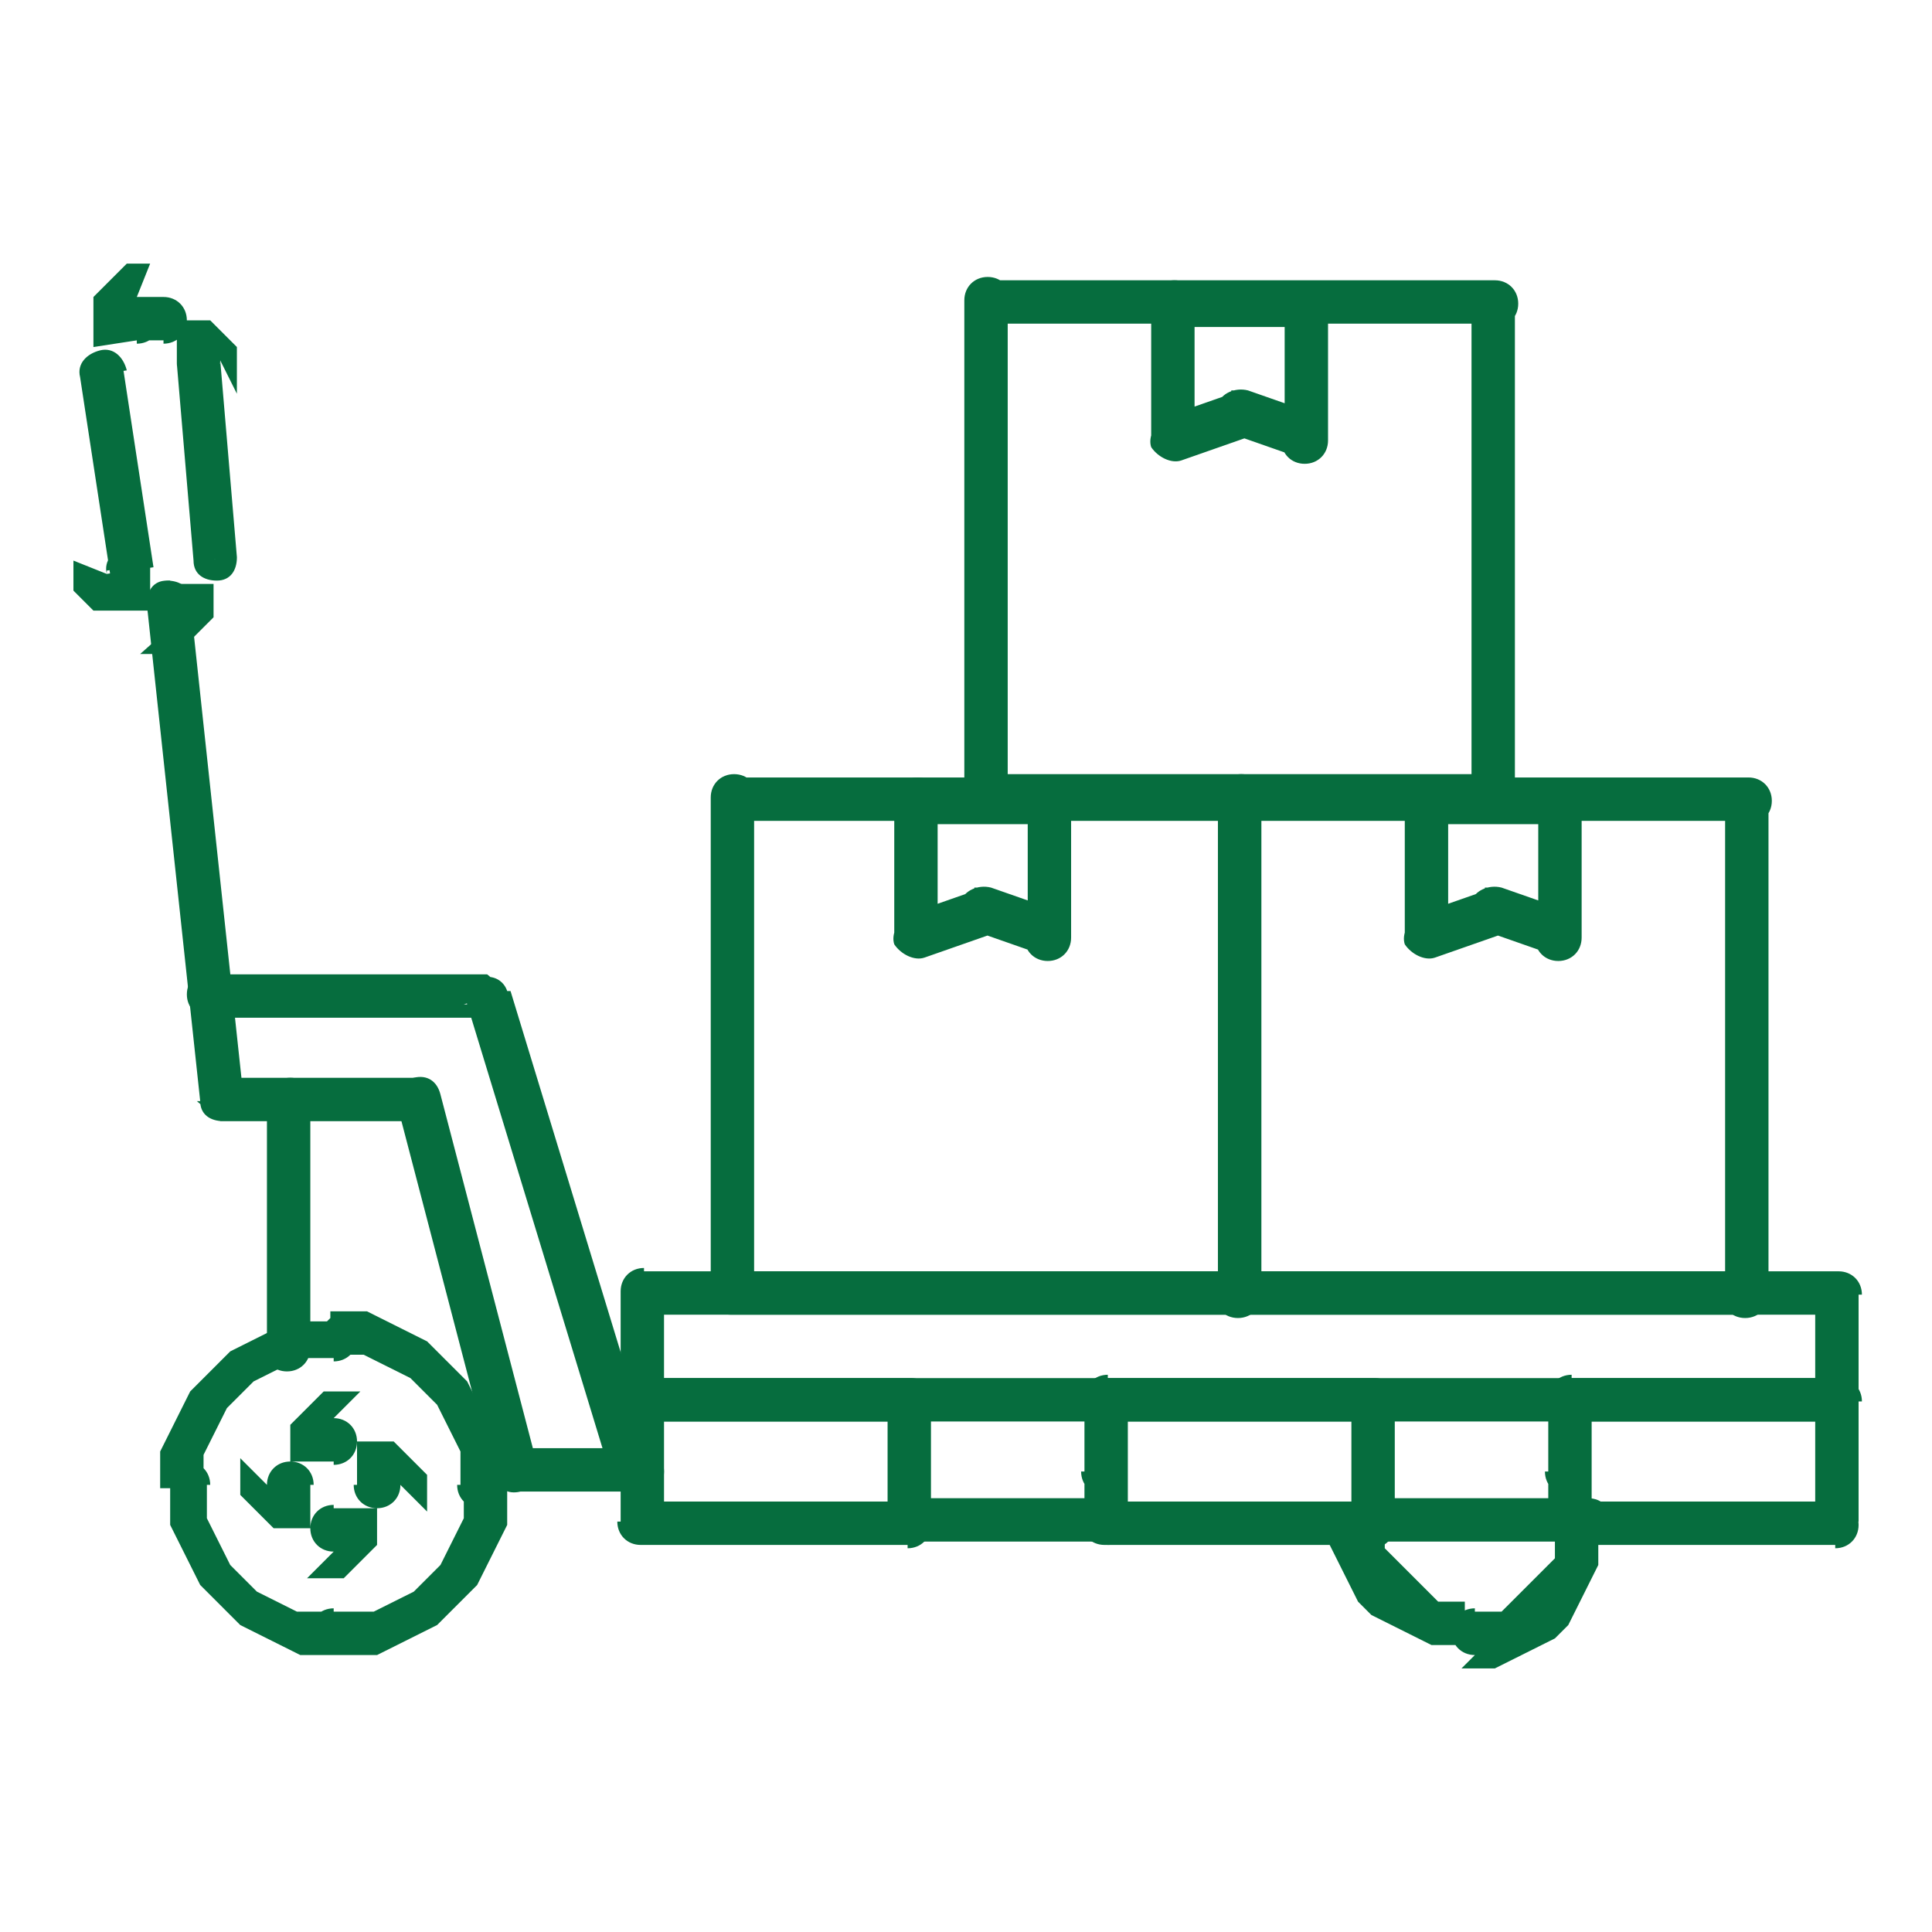
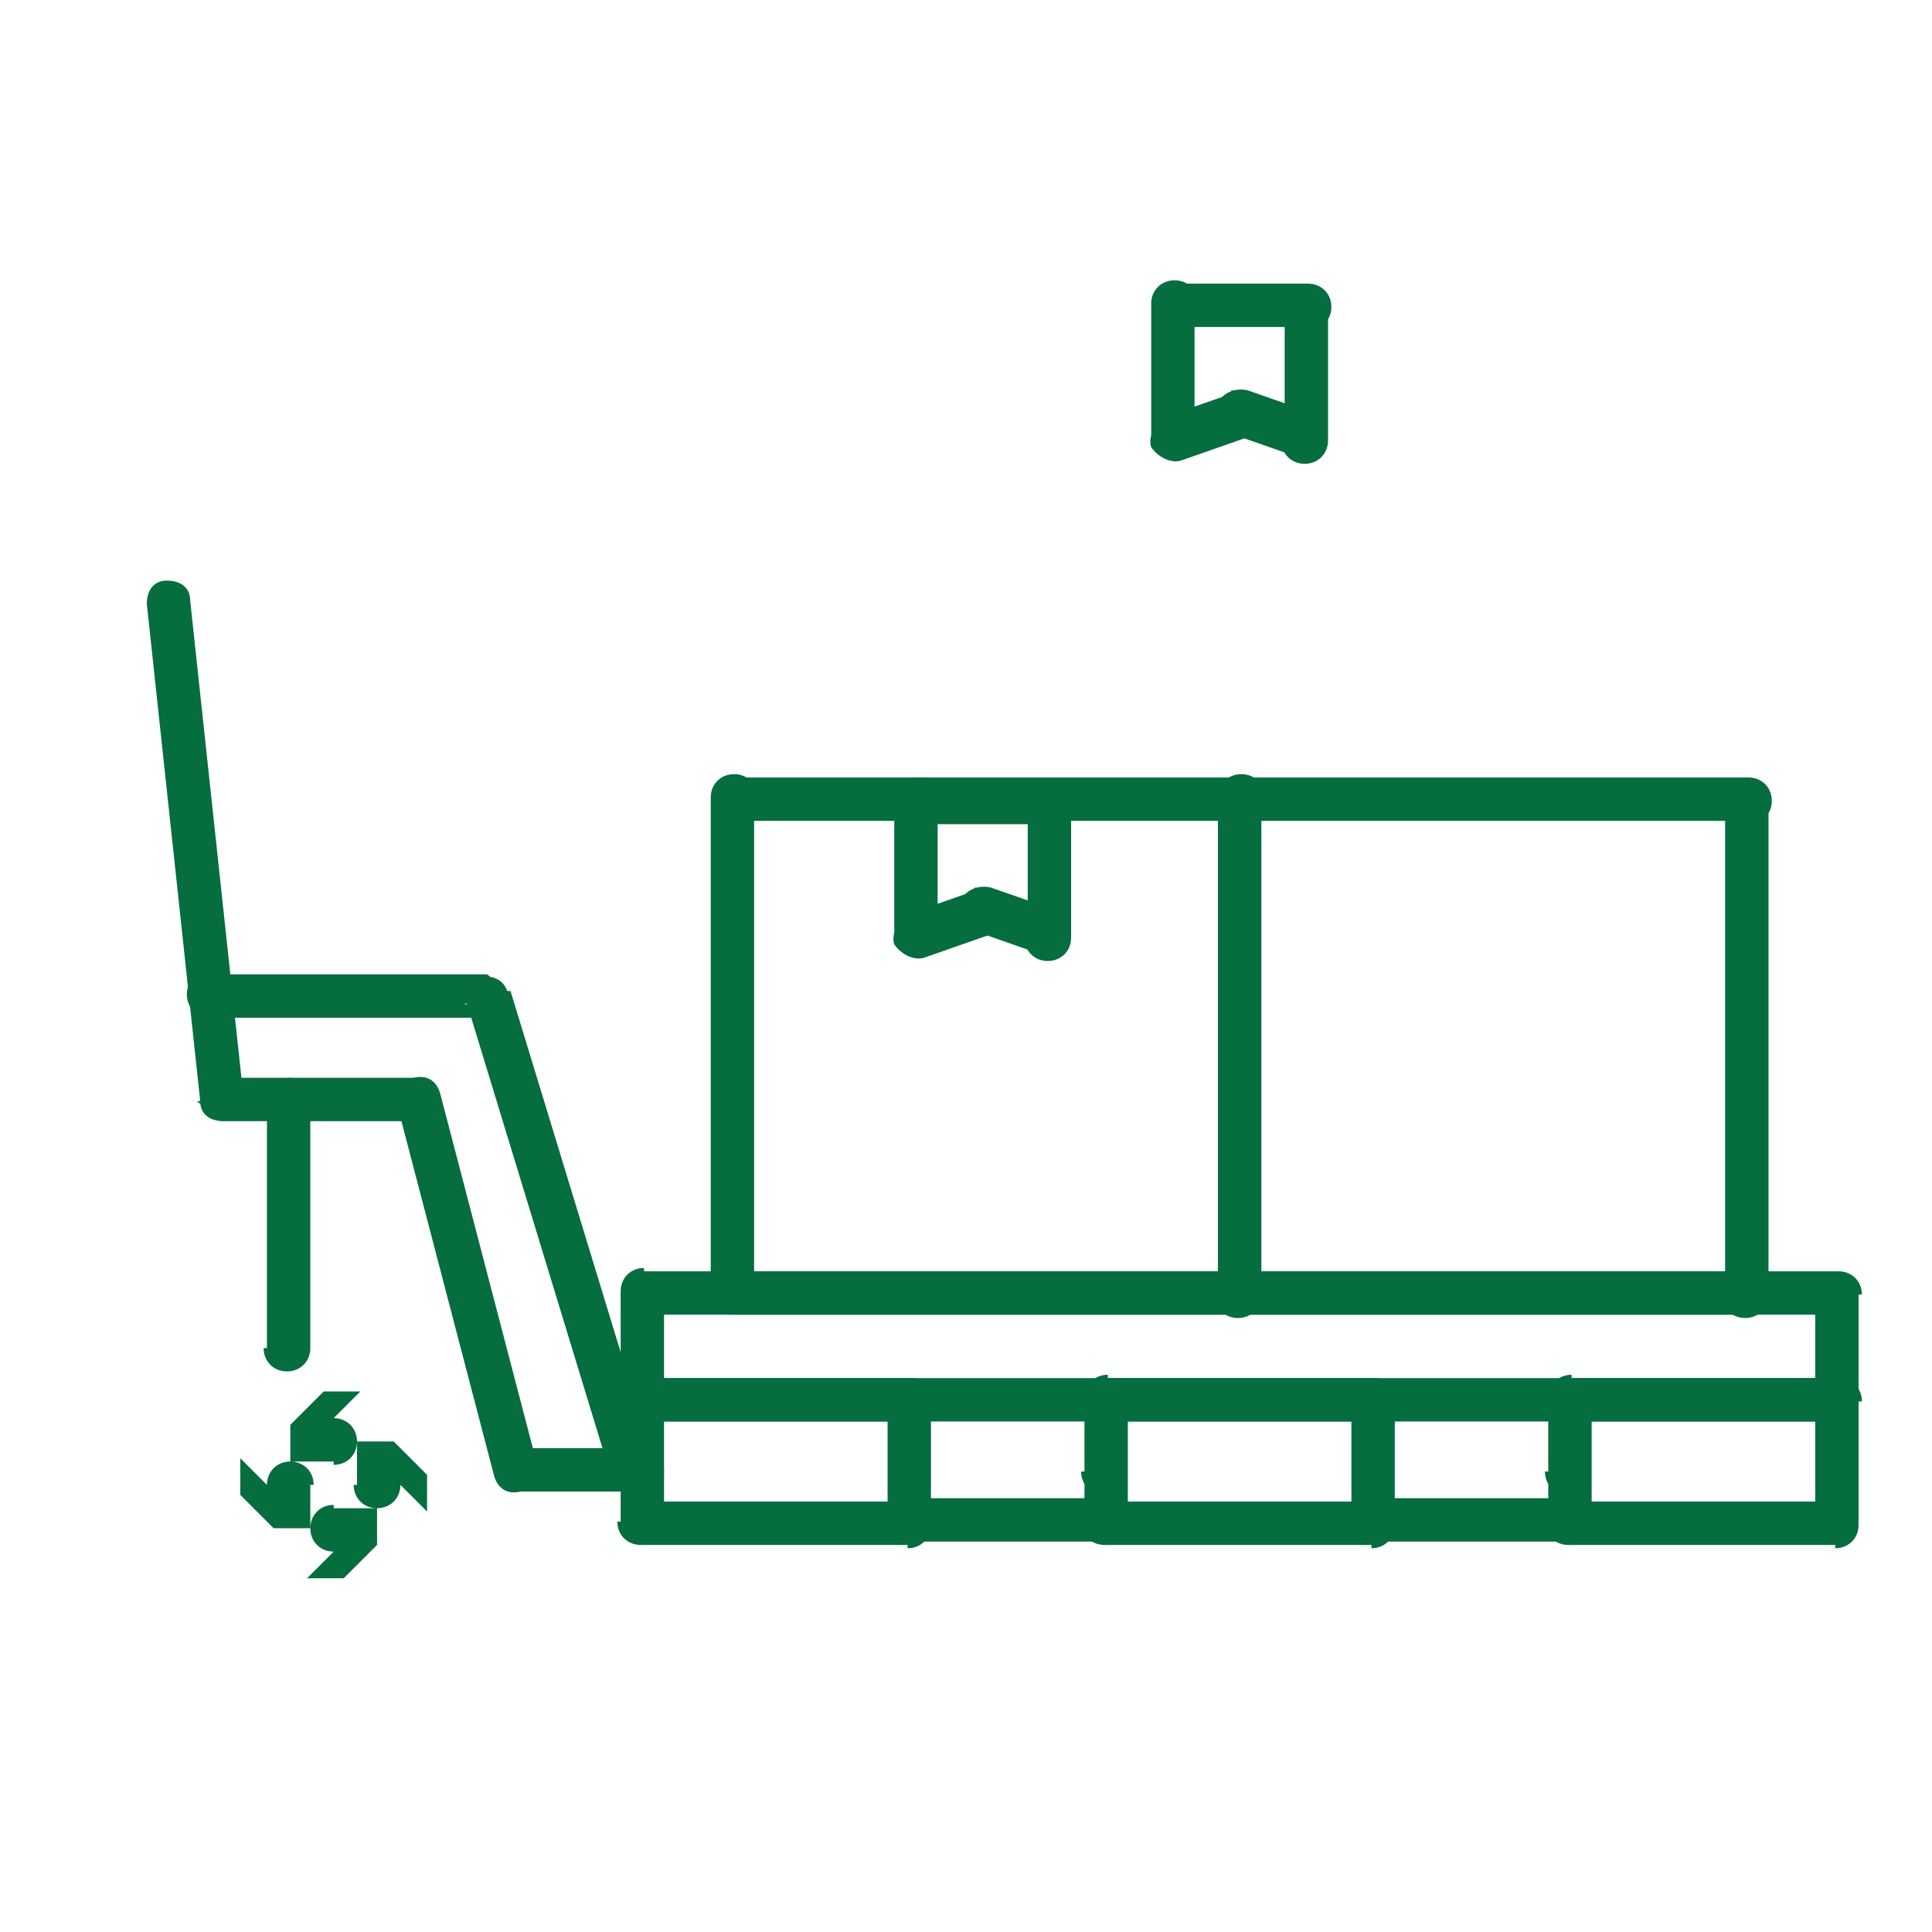
<svg xmlns="http://www.w3.org/2000/svg" xml:space="preserve" width="11.271mm" height="11.271mm" style="shape-rendering:geometricPrecision; text-rendering:geometricPrecision; image-rendering:optimizeQuality; fill-rule:evenodd; clip-rule:evenodd" viewBox="0 0 5.79 5.79">
  <defs>
    <style type="text/css"> .fil1 {fill:none} .fil0 {fill:#066D3E;fill-rule:nonzero} </style>
  </defs>
  <g id="Слой_x0020_1">
    <g id="_1635982748240">
      <g>
        <g>
          <path class="fil0" d="M0.44 1.81c-0,-0.04 0.02,-0.07 0.06,-0.07 0.04,-0 0.07,0.02 0.07,0.06l-0.13 0.01zm0.16 1.49l-0.16 -1.49 0.13 -0.01 0.16 1.49 -0.07 0.07 -0.07 -0.06zm0.13 -0.01c0,0.04 -0.02,0.07 -0.06,0.07 -0.04,0 -0.07,-0.02 -0.07,-0.06l0.13 -0.01zm0.52 0.07l-0.59 0 0 -0.13 0.59 0 0 0.13zm0 -0.13c0.04,0 0.07,0.03 0.07,0.07 0,0.04 -0.03,0.07 -0.07,0.07l0 -0.13z" />
        </g>
        <g>
          <path class="fil0" d="M1 4.65l0 -0.13 0 0 0 -0 0 -0 0 -0 0 -0 0 -0 0 -0 0 -0 0 -0 0 -0 0 -0 0 -0 0 -0 0 -0 0 -0 0 -0 0 -0 0 -0 0 -0 0 -0 0 -0 0 -0 0 -0 0 -0 0 -0 0 -0 0 -0 0 -0 0 -0 0 -0 0 -0 0 -0 0 -0 0.13 0 -0 0.01 -0 0.01 -0 0.01 -0 0.01 -0 0.01 -0 0.01 -0 0.01 -0 0.01 -0 0.01 -0 0.01 -0 0.01 -0.01 0.01 -0.01 0.01 -0.01 0.01 -0.01 0.01 -0.01 0.01 -0.01 0.01 -0.01 0.01 -0.01 0.01 -0.01 0.01 -0.01 0.01 -0.01 0 -0.01 0 -0.01 0 -0.01 0 -0.01 0 -0.01 0 -0.01 0 -0.01 0 -0.01 0 -0.01 0 -0.01 0 0 0zm0 0c-0.04,0 -0.07,-0.03 -0.07,-0.07 0,-0.04 0.03,-0.07 0.07,-0.07l0 0.13zm-0.2 -0.2l0.13 0 0 0 0 0 0 0 0 0 0 0 0 0 0 0 0 0 0 0 0 0 0 0 0 0 0 0 0 0 0 0 0 0 0 0 0 0 0 0 0 0 0 0 0 0 0 0 0 0 0 0 0 0 0 0 0 0 0 0 0 0 0 0 0 0 0 0 0 0.13 -0.01 -0 -0.01 -0 -0.01 -0 -0.01 -0 -0.01 -0 -0.01 -0 -0.01 -0 -0.01 -0 -0.01 -0 -0.01 -0 -0.01 -0 -0.01 -0.01 -0.01 -0.01 -0.01 -0.01 -0.01 -0.01 -0.01 -0.01 -0.01 -0.01 -0.01 -0.01 -0.01 -0.01 -0.01 -0.01 -0.01 -0.01 -0 -0.01 -0 -0.01 -0 -0.01 -0 -0.01 -0 -0.01 -0 -0.01 -0 -0.01 -0 -0.01 -0 -0.01 -0 -0.01 -0 -0.01 0 0zm0 0c0,-0.04 0.03,-0.07 0.07,-0.07 0.04,0 0.07,0.03 0.07,0.07l-0.13 0zm0.2 -0.2l0 0.13 0 0 -0 0 -0 0 -0 0 -0 0 -0 0 -0 0 -0 0 -0 0 -0 0 -0 0 -0 0 -0 0 -0 0 -0 0 -0 0 -0 0 -0 0 -0 0 -0 0 -0 0 -0 0 -0 0 -0 0 -0 0 -0 0 -0 0 -0 0 -0 0 -0 0 -0 0 -0 0 -0 0 -0.13 0 0 -0.01 0 -0.01 0 -0.01 0 -0.01 0 -0.01 0 -0.01 0 -0.01 0 -0.01 0 -0.01 0 -0.01 0 -0.01 0.01 -0.01 0.01 -0.01 0.01 -0.01 0.01 -0.01 0.01 -0.01 0.01 -0.01 0.01 -0.01 0.01 -0.01 0.01 -0.01 0.01 -0.01 0.01 -0 0.01 -0 0.01 -0 0.01 -0 0.01 -0 0.01 -0 0.01 -0 0.01 -0 0.01 -0 0.01 -0 0.01 -0 0 0zm0 0c0.04,0 0.07,0.03 0.07,0.07 0,0.04 -0.03,0.07 -0.07,0.07l0 -0.13zm0.2 0.2l-0.13 0 0 0 -0 -0 -0 -0 -0 -0 -0 -0 -0 -0 -0 -0 -0 -0 -0 -0 -0 -0 -0 -0 -0 -0 -0 -0 -0 -0 -0 -0 -0 -0 -0 -0 -0 -0 -0 -0 -0 -0 -0 -0 -0 -0 -0 -0 -0 -0 -0 -0 -0 -0 -0 -0 -0 -0 -0 -0 -0 -0 -0 -0 -0 -0 -0 -0 0 -0.13 0.01 0 0.01 0 0.01 0 0.01 0 0.01 0 0.01 0 0.01 0 0.01 0 0.01 0 0.01 0 0.01 0 0.01 0.01 0.01 0.01 0.01 0.01 0.01 0.01 0.01 0.01 0.01 0.01 0.01 0.01 0.01 0.01 0.01 0.01 0.01 0.01 0 0.01 0 0.01 0 0.01 0 0.01 0 0.01 0 0.01 0 0.01 0 0.01 0 0.01 0 0.01 0 0.01 0 0zm0 0c0,0.04 -0.03,0.07 -0.07,0.07 -0.04,0 -0.07,-0.03 -0.07,-0.07l0.13 0z" />
        </g>
        <g>
-           <path class="fil0" d="M1 4.96l0 -0.13 0 0 0.02 -0 0.02 -0 0.02 -0 0.02 -0 0.02 -0 0.02 -0 0.02 -0.01 0.02 -0.01 0.02 -0.01 0.02 -0.01 0.02 -0.01 0.02 -0.01 0.01 -0.01 0.01 -0.01 0.01 -0.01 0.01 -0.01 0.01 -0.01 0.01 -0.01 0.01 -0.01 0.01 -0.01 0.01 -0.02 0.01 -0.02 0.01 -0.02 0.01 -0.02 0.01 -0.02 0.01 -0.02 0.01 -0.02 0 -0.02 0 -0.02 0 -0.02 0 -0.02 0 -0.02 0.13 0 -0 0.03 -0 0.03 -0 0.03 -0 0.03 -0.01 0.02 -0.01 0.02 -0.01 0.02 -0.01 0.02 -0.01 0.02 -0.01 0.02 -0.01 0.02 -0.01 0.02 -0.01 0.02 -0.02 0.02 -0.02 0.02 -0.02 0.02 -0.02 0.02 -0.02 0.02 -0.02 0.02 -0.02 0.01 -0.02 0.01 -0.02 0.01 -0.02 0.01 -0.02 0.01 -0.02 0.01 -0.02 0.01 -0.02 0.01 -0.02 0.01 -0.02 0 -0.03 0 -0.03 0 -0.03 0 0 0zm0 0c-0.04,0 -0.07,-0.03 -0.07,-0.07 0,-0.04 0.03,-0.07 0.07,-0.07l0 0.13zm-0.51 -0.51l0.13 0 0 0 0 0.02 0 0.02 0 0.02 0 0.02 0 0.02 0.01 0.02 0.01 0.02 0.01 0.02 0.01 0.02 0.01 0.02 0.01 0.02 0.01 0.02 0.01 0.01 0.01 0.01 0.01 0.01 0.01 0.01 0.01 0.01 0.01 0.01 0.01 0.01 0.01 0.01 0.02 0.01 0.02 0.01 0.02 0.01 0.02 0.01 0.02 0.01 0.02 0.01 0.02 0 0.02 0 0.02 0 0.02 0 0.02 0 0.02 0 0 0.13 -0.03 -0 -0.03 -0 -0.03 -0 -0.02 -0 -0.02 -0.01 -0.02 -0.01 -0.02 -0.01 -0.02 -0.01 -0.02 -0.01 -0.02 -0.01 -0.02 -0.01 -0.02 -0.01 -0.02 -0.01 -0.02 -0.02 -0.02 -0.02 -0.02 -0.02 -0.02 -0.02 -0.02 -0.02 -0.02 -0.02 -0.01 -0.02 -0.01 -0.02 -0.01 -0.02 -0.01 -0.02 -0.01 -0.02 -0.01 -0.02 -0.01 -0.02 -0.01 -0.02 -0.01 -0.02 -0 -0.03 -0 -0.03 -0 -0.03 -0 -0.03 0 0zm0 0c0,-0.04 0.03,-0.07 0.07,-0.07 0.04,0 0.07,0.03 0.07,0.07l-0.13 0zm0.51 -0.51l0 0.13 0 0 -0.02 0 -0.02 0 -0.02 0 -0.02 0 -0.02 0 -0.02 0.01 -0.02 0.01 -0.02 0.01 -0.02 0.01 -0.02 0.01 -0.02 0.01 -0.02 0.01 -0.01 0.01 -0.01 0.01 -0.01 0.01 -0.01 0.01 -0.01 0.01 -0.01 0.01 -0.01 0.01 -0.01 0.01 -0.01 0.02 -0.01 0.02 -0.01 0.02 -0.01 0.02 -0.01 0.02 -0.01 0.02 -0.01 0.02 -0 0.02 -0 0.02 -0 0.02 -0 0.02 -0 0.02 -0.13 0 0 -0.03 0 -0.03 0 -0.03 0 -0.02 0.01 -0.02 0.01 -0.02 0.01 -0.02 0.01 -0.02 0.01 -0.02 0.01 -0.02 0.01 -0.02 0.01 -0.02 0.01 -0.02 0.02 -0.02 0.02 -0.02 0.02 -0.02 0.02 -0.02 0.02 -0.02 0.02 -0.02 0.02 -0.01 0.02 -0.01 0.02 -0.01 0.02 -0.01 0.02 -0.01 0.02 -0.01 0.02 -0.01 0.02 -0.01 0.02 -0.01 0.02 -0 0.03 -0 0.03 -0 0.03 -0 0 0zm0 0c0.04,0 0.07,0.03 0.07,0.07 0,0.04 -0.03,0.07 -0.07,0.07l0 -0.13zm0.51 0.51l-0.13 0 0 0 -0 -0.02 -0 -0.02 -0 -0.02 -0 -0.02 -0 -0.02 -0.01 -0.02 -0.01 -0.02 -0.01 -0.02 -0.01 -0.02 -0.01 -0.02 -0.01 -0.02 -0.01 -0.02 -0.01 -0.01 -0.01 -0.01 -0.01 -0.01 -0.01 -0.01 -0.01 -0.01 -0.01 -0.01 -0.01 -0.01 -0.01 -0.01 -0.02 -0.01 -0.02 -0.01 -0.02 -0.01 -0.02 -0.01 -0.02 -0.01 -0.02 -0.01 -0.02 -0.01 -0.02 -0 -0.02 -0 -0.02 -0 -0.02 -0 -0.02 -0 0 -0.13 0.03 0 0.03 0 0.03 0 0.02 0 0.02 0.01 0.02 0.01 0.02 0.01 0.02 0.01 0.02 0.01 0.02 0.01 0.02 0.01 0.02 0.01 0.02 0.01 0.02 0.02 0.02 0.02 0.02 0.02 0.02 0.02 0.02 0.02 0.02 0.02 0.01 0.02 0.01 0.02 0.01 0.02 0.01 0.02 0.01 0.02 0.01 0.02 0.01 0.02 0.01 0.02 0.01 0.02 0 0.02 0 0.03 0 0.03 0 0.03 0 0zm0 0c0,0.04 -0.03,0.07 -0.07,0.07 -0.04,0 -0.07,-0.03 -0.07,-0.07l0.13 0z" />
-         </g>
+           </g>
        <g>
-           <path class="fil0" d="M4.69 4.56c0,-0.04 0.03,-0.07 0.07,-0.07 0.04,0 0.07,0.03 0.07,0.07l-0.13 0zm-0.27 0.4l0 -0.13 0 0 0.01 -0 0.01 -0 0.01 -0 0.01 -0 0.01 -0 0.01 -0 0.01 -0 0.01 -0 0.01 -0.01 0.01 -0.01 0.01 -0.01 0.01 -0.01 0.01 -0.01 0.01 -0.01 0.01 -0.01 0.01 -0.01 0.01 -0.01 0.01 -0.01 0.01 -0.01 0.01 -0.01 0.01 -0.01 0.01 -0.01 0.01 -0.01 0.01 -0.01 0 -0.01 0 -0.01 0 -0.01 0 -0.01 0 -0.01 0 -0.01 0 -0.01 0 -0.01 0.13 0 -0 0.02 -0 0.02 -0 0.02 -0 0.02 -0 0.02 -0.01 0.02 -0.01 0.02 -0.01 0.02 -0.01 0.02 -0.01 0.02 -0.01 0.02 -0.01 0.02 -0.01 0.02 -0.01 0.02 -0.01 0.01 -0.01 0.01 -0.01 0.01 -0.01 0.01 -0.02 0.01 -0.02 0.01 -0.02 0.01 -0.02 0.01 -0.02 0.01 -0.02 0.01 -0.02 0.01 -0.02 0.01 -0.02 0.01 -0.02 0 -0.02 0 -0.02 0 -0.02 0 -0.02 0 0 0zm0 0c-0.04,0 -0.07,-0.03 -0.07,-0.07 0,-0.04 0.03,-0.07 0.07,-0.07l0 0.13zm-0.4 -0.4l0.13 0 0 0.01 0 0.01 0 0.01 0 0.01 0 0.01 0 0.01 0 0.01 0 0.01 0.01 0.01 0.01 0.01 0.01 0.01 0.01 0.01 0.01 0.01 0.01 0.01 0.01 0.01 0.01 0.01 0.01 0.01 0.01 0.01 0.01 0.01 0.01 0.01 0.01 0.01 0.01 0.01 0.01 0.01 0.01 0.01 0.01 0 0.01 0 0.01 0 0.01 0 0.01 0 0.01 0 0.01 0 0.01 0 0 0.13 -0.02 -0 -0.02 -0 -0.02 -0 -0.02 -0 -0.02 -0 -0.02 -0.01 -0.02 -0.01 -0.02 -0.01 -0.02 -0.01 -0.02 -0.01 -0.02 -0.01 -0.02 -0.01 -0.02 -0.01 -0.02 -0.01 -0.01 -0.01 -0.01 -0.01 -0.01 -0.01 -0.01 -0.01 -0.01 -0.02 -0.01 -0.02 -0.01 -0.02 -0.01 -0.02 -0.01 -0.02 -0.01 -0.02 -0.01 -0.02 -0.01 -0.02 -0.01 -0.02 -0 -0.02 -0 -0.02 -0 -0.02 -0 -0.02 -0 -0.02zm0 0c0,-0.04 0.03,-0.07 0.07,-0.07 0.04,0 0.07,0.03 0.07,0.07l-0.13 0z" />
-         </g>
+           </g>
        <g>
          <path class="fil0" d="M0.8 3.3c0,-0.04 0.03,-0.07 0.07,-0.07 0.04,0 0.07,0.03 0.07,0.07l-0.13 0zm0 0.74l0 -0.74 0.13 0 0 0.74 -0.13 0zm0.13 0c0,0.04 -0.03,0.07 -0.07,0.07 -0.04,0 -0.07,-0.03 -0.07,-0.07l0.13 0z" />
        </g>
        <g>
          <path class="fil0" d="M1.96 4.38c0.01,0.04 -0.01,0.07 -0.04,0.08 -0.04,0.01 -0.07,-0.01 -0.08,-0.04l0.13 -0.04zm-0.43 -1.41l0.43 1.41 -0.13 0.04 -0.43 -1.41 0.06 -0.09 0.06 0.05zm-0.13 0.04c-0.01,-0.04 0.01,-0.07 0.04,-0.08 0.04,-0.01 0.07,0.01 0.08,0.04l-0.13 0.04zm-0.77 -0.09l0.83 0 0 0.13 -0.83 0 0 -0.13zm0 0.13c-0.04,0 -0.07,-0.03 -0.07,-0.07 0,-0.04 0.03,-0.07 0.07,-0.07l0 0.13z" />
        </g>
        <g>
          <path class="fil0" d="M4.12 4.62c-0.04,0 -0.07,-0.03 -0.07,-0.07 0,-0.04 0.03,-0.07 0.07,-0.07l0 0.13zm0.59 0l-0.59 0 0 -0.13 0.59 0 0 0.13zm0 -0.13c0.04,0 0.07,0.03 0.07,0.07 0,0.04 -0.03,0.07 -0.07,0.07l0 -0.13z" />
        </g>
        <g>
          <path class="fil0" d="M2.72 4.62c-0.04,0 -0.07,-0.03 -0.07,-0.07 0,-0.04 0.03,-0.07 0.07,-0.07l0 0.13zm0.6 0l-0.6 0 0 -0.13 0.6 0 0 0.13zm0 -0.13c0.04,0 0.07,0.03 0.07,0.07 0,0.04 -0.03,0.07 -0.07,0.07l0 -0.13z" />
        </g>
        <g>
          <path class="fil0" d="M1.19 3.31c-0.01,-0.04 0.01,-0.07 0.05,-0.08 0.04,-0.01 0.07,0.01 0.08,0.05l-0.13 0.03zm0.29 1.11l-0.29 -1.11 0.13 -0.03 0.29 1.11 -0.06 0.08 -0.06 -0.05zm0.13 -0.03c0.01,0.04 -0.01,0.07 -0.05,0.08 -0.04,0.01 -0.07,-0.01 -0.08,-0.05l0.13 -0.03zm0.31 0.08l-0.38 0 0 -0.13 0.38 0 0 0.13zm0 -0.13c0.04,0 0.07,0.03 0.07,0.07 0,0.04 -0.03,0.07 -0.07,0.07l0 -0.13z" />
        </g>
        <g>
-           <path class="fil0" d="M0.51 1.81l0 0 0 0 0 0 0 0.07 0 -0.07zm0 0.07c-0.04,0 -0.07,-0.03 -0.07,-0.07 0,-0.04 0.03,-0.07 0.07,-0.07l0 0.13zm-0.19 -0.16l0.13 -0.02 -0 -0 0 0 0 0 0 0 0 0 0 0 0 0 0 0 0 0 0 0 0 0 0 0 0 0 0 0 0 0 0 0 0 0 0 0 0 0 0 0 0 0 0 0 0 0 0 0 0 0 0 0 0 0 0 0 0 0 0 0 0 0 0 0 0 0 0 0.13 -0.01 -0 -0.01 -0 -0.01 -0 -0.01 -0 -0.01 -0 -0.01 -0 -0.01 -0 -0.01 -0 -0.01 -0 -0.01 -0 -0.01 -0 -0.01 -0 -0.01 -0 -0.01 -0 -0.01 -0 -0.01 -0 -0.01 -0 -0.01 -0.01 -0.01 -0.01 -0.01 -0.01 -0.01 -0.01 -0.01 -0.01 -0.01 -0.01 -0 -0.01 -0 -0.01 -0 -0.01 -0 -0.01 -0 -0.01 -0 -0.01 -0 -0.01 -0 -0.01 -0 -0.01 -0 -0zm0 0c-0.01,-0.04 0.02,-0.07 0.05,-0.08 0.04,-0.01 0.07,0.02 0.08,0.05l-0.13 0.02zm0.05 -0.61l0.09 0.59 -0.13 0.02 -0.09 -0.59 0.13 -0.02 0 0zm-0.13 0.02c-0.01,-0.04 0.02,-0.07 0.06,-0.08 0.04,-0.01 0.07,0.02 0.08,0.06l-0.13 0.02zm0.17 -0.24l0 0.13 0 0 -0 0 -0 0 -0 0 -0 0 -0 0 -0 0 -0 0 -0 0 -0 0 -0 0 -0 0 -0 0 -0 0 -0 0 -0 0 -0 0 -0 0 -0 0 -0 0 -0 0 -0 0 -0 0 -0 0 -0 0 -0 0 -0 0 -0 0 -0 0 0 0 0 0 0 0 0 0 -0.13 0.02 -0 -0.01 -0 -0.01 -0 -0.01 -0 -0.01 0 -0.01 0 -0.01 0 -0.01 0 -0.01 0 -0.01 0 -0.01 0 -0.01 0 -0.01 0 -0.01 0 -0.01 0 -0.01 0.01 -0.01 0.01 -0.01 0.01 -0.01 0.01 -0.01 0.01 -0.01 0.01 -0.01 0.01 -0.01 0.01 -0.01 0.01 -0.01 0.01 -0.01 0.01 -0 0.01 -0 0.01 -0 0.01 -0 0.01 -0 0.01 -0 0.01 -0 0 0zm0 0c0.04,0 0.07,0.03 0.07,0.07 0,0.04 -0.03,0.07 -0.07,0.07l0 -0.13zm0.08 0.13l-0.08 0 0 -0.13 0.08 0 0 0 0 0.13zm0 -0.13c0.04,0 0.07,0.03 0.07,0.07 0,0.04 -0.03,0.07 -0.07,0.07l0 -0.13zm0.17 0.19l-0.13 0.01 -0 -0 -0 -0 -0 -0 -0 -0 -0 -0 -0 -0 -0 -0 -0 -0 -0 -0 -0 -0 -0 -0 -0 -0 -0 -0 -0 -0 -0 -0 -0 -0 -0 -0 -0 -0 -0 -0 -0 -0 -0 -0 -0 -0 -0 -0 -0 -0 -0 -0 -0 -0 -0 -0 -0 -0 -0 -0 -0 -0 -0 -0 -0 -0 -0 0 0 -0.13 0.01 0 0.01 0 0.01 0 0.01 0 0.01 0 0.01 0 0.01 0 0.01 0 0.01 0 0.01 0 0.01 0.01 0.01 0.01 0.01 0.01 0.01 0.01 0.01 0.01 0.01 0.01 0.01 0.01 0.01 0.01 0 0.01 0 0.01 0 0.01 0 0.01 0 0.01 0 0.01 0 0.01 0 0.01 0 0.01 0 0.01 0 0.01 0 0.01 0 0.01 0 0.01 -0 -0zm0 0c0,0.04 -0.03,0.07 -0.06,0.07 -0.04,0 -0.07,-0.03 -0.07,-0.06l0.13 -0zm-0.08 0.6l-0.05 -0.59 0.13 -0.01 0.05 0.59 0 0 -0.13 0.01zm0.13 -0.01c0,0.04 -0.02,0.07 -0.06,0.07 -0.04,0 -0.07,-0.02 -0.07,-0.06l0.13 -0.01zm-0.2 0.21l0 -0.13 0 0 0 -0 0 -0 0 -0 0 -0 0 -0 0 -0 0 -0 0 -0 0 -0 0 -0 0 -0 0 -0 0 -0 0 -0 0 -0 0 -0 0 -0 0 -0 0 -0 0 -0 0 -0 0 -0 0 -0 0 -0 0 -0 0 -0 0 -0 0 -0 0 -0 0 -0 0 -0 0 -0 0.13 -0 0 0.01 -0 0.01 -0 0.01 -0 0.01 -0 0.01 -0 0.01 -0 0.01 -0 0.01 -0 0.01 -0 0.01 -0.01 0.01 -0.01 0.01 -0.01 0.01 -0.01 0.01 -0.01 0.01 -0.01 0.01 -0.01 0.01 -0.01 0.01 -0.01 0.01 -0.01 0.01 -0.01 0.01 -0.01 0 -0.01 0 -0.01 0 -0.01 0 -0.01 0 -0.01 0 -0.01 0 -0.01 0 -0.01 0 -0.01 0 -0.01 0 0 0zm0 0c-0.04,0 -0.07,-0.03 -0.07,-0.07 0,-0.04 0.03,-0.07 0.07,-0.07l0 0.13z" />
-         </g>
+           </g>
        <g>
          <path class="fil0" d="M1.86 4.56l0 -0.15 0.13 0 0 0.15 -0.07 0.07 -0.07 -0.07zm0.13 0c0,0.04 -0.03,0.07 -0.07,0.07 -0.04,0 -0.07,-0.03 -0.07,-0.07l0.13 0zm0.73 0.07l-0.8 0 0 -0.13 0.8 0 0.07 0.07 -0.07 0.07zm0 -0.13c0.04,0 0.07,0.03 0.07,0.07 0,0.04 -0.03,0.07 -0.07,0.07l0 -0.13zm0.07 -0.3l0 0.36 -0.13 0 0 -0.36 0.07 -0.07 0.07 0.07zm-0.13 0c0,-0.04 0.03,-0.07 0.07,-0.07 0.04,0 0.07,0.03 0.07,0.07l-0.13 0zm-0.73 -0.07l0.8 0 0 0.13 -0.8 0 -0.07 -0.07 0.07 -0.07zm0 0.13c-0.04,0 -0.07,-0.03 -0.07,-0.07 0,-0.04 0.03,-0.07 0.07,-0.07l0 0.13zm-0.07 0.15l0 -0.21 0.13 0 0 0.21 0 0 -0.13 0zm0.13 0c0,0.04 -0.03,0.07 -0.07,0.07 -0.04,0 -0.07,-0.03 -0.07,-0.07l0.13 0z" />
        </g>
        <g>
          <path class="fil0" d="M3.25 4.56l0 -0.15 0.13 0 0 0.15 -0.07 0.07 -0.07 -0.07zm0.13 0c0,0.04 -0.03,0.07 -0.07,0.07 -0.04,0 -0.07,-0.03 -0.07,-0.07l0.13 0zm0.73 0.07l-0.8 0 0 -0.13 0.8 0 0.07 0.07 -0.07 0.07zm0 -0.13c0.04,0 0.07,0.03 0.07,0.07 0,0.04 -0.03,0.07 -0.07,0.07l0 -0.13zm0.07 -0.3l0 0.36 -0.13 0 0 -0.36 0.07 -0.07 0.07 0.07zm-0.13 0c0,-0.04 0.03,-0.07 0.07,-0.07 0.04,0 0.07,0.03 0.07,0.07l-0.13 0zm-0.73 -0.07l0.8 0 0 0.13 -0.8 0 -0.07 -0.07 0.07 -0.07zm0 0.13c-0.04,0 -0.07,-0.03 -0.07,-0.07 0,-0.04 0.03,-0.07 0.07,-0.07l0 0.13zm-0.07 0.15l0 -0.21 0.13 0 0 0.21 0 0 -0.13 0zm0.13 0c0,0.04 -0.03,0.07 -0.07,0.07 -0.04,0 -0.07,-0.03 -0.07,-0.07l0.13 0z" />
        </g>
        <g>
          <path class="fil0" d="M4.64 4.56l0 -0.15 0.13 0 0 0.15 -0.07 0.07 -0.07 -0.07zm0.13 0c0,0.04 -0.03,0.07 -0.07,0.07 -0.04,0 -0.07,-0.03 -0.07,-0.07l0.13 0zm0.73 0.07l-0.8 0 0 -0.13 0.8 0 0.07 0.07 -0.07 0.07zm0 -0.13c0.04,0 0.07,0.03 0.07,0.07 0,0.04 -0.03,0.07 -0.07,0.07l0 -0.13zm0.07 -0.3l0 0.36 -0.13 0 0 -0.36 0.07 -0.07 0.07 0.07zm-0.13 0c0,-0.04 0.03,-0.07 0.07,-0.07 0.04,0 0.07,0.03 0.07,0.07l-0.13 0zm-0.73 -0.07l0.8 0 0 0.13 -0.8 0 -0.07 -0.07 0.07 -0.07zm0 0.13c-0.04,0 -0.07,-0.03 -0.07,-0.07 0,-0.04 0.03,-0.07 0.07,-0.07l0 0.13zm-0.07 0.15l0 -0.21 0.13 0 0 0.21 0 0 -0.13 0zm0.13 0c0,0.04 -0.03,0.07 -0.07,0.07 -0.04,0 -0.07,-0.03 -0.07,-0.07l0.13 0z" />
        </g>
        <g>
          <path class="fil0" d="M1.86 4.19l0 -0.32 0.13 0 0 0.32 -0.07 0.07 -0.07 -0.07zm0.13 0c0,0.04 -0.03,0.07 -0.07,0.07 -0.04,0 -0.07,-0.03 -0.07,-0.07l0.13 0zm3.51 0.07l-3.58 0 0 -0.13 3.58 0 0.07 0.07 -0.07 0.07zm0 -0.13c0.04,0 0.07,0.03 0.07,0.07 0,0.04 -0.03,0.07 -0.07,0.07l0 -0.13zm0.07 -0.25l0 0.32 -0.13 0 0 -0.32 0.07 -0.07 0.07 0.07zm-0.13 0c0,-0.04 0.03,-0.07 0.07,-0.07 0.04,0 0.07,0.03 0.07,0.07l-0.13 0zm-3.51 -0.07l3.58 0 0 0.13 -3.58 0 -0.07 -0.07 0.07 -0.07zm0 0.13c-0.04,0 -0.07,-0.03 -0.07,-0.07 0,-0.04 0.03,-0.07 0.07,-0.07l0 0.13z" />
        </g>
        <g>
          <path class="fil0" d="M2.97 2.66l0.2 0.07 -0.05 0.13 -0.2 -0.07 0 -0.13 0.05 0zm-0.05 0.13c-0.03,-0.01 -0.05,-0.05 -0.04,-0.09 0.01,-0.03 0.05,-0.05 0.09,-0.04l-0.05 0.13zm-0.2 -0.05l0.2 -0.07 0.05 0.13 -0.2 0.07 -0.09 -0.06 0.04 -0.06zm0.05 0.13c-0.03,0.01 -0.07,-0.01 -0.09,-0.04 -0.01,-0.03 0.01,-0.07 0.04,-0.09l0.05 0.13zm0.04 -0.47l0 0.41 -0.13 0 0 -0.41 0.07 -0.07 0.07 0.07zm-0.13 0c0,-0.04 0.03,-0.07 0.07,-0.07 0.04,0 0.07,0.03 0.07,0.07l-0.13 0zm0.47 0.07l-0.41 0 0 -0.13 0.41 0 0.07 0.07 -0.07 0.07zm0 -0.13c0.04,0 0.07,0.03 0.07,0.07 0,0.04 -0.03,0.07 -0.07,0.07l0 -0.13zm-0.07 0.47l0 -0.41 0.13 0 0 0.41 -0.09 0.06 -0.04 -0.06zm0.13 0c0,0.04 -0.03,0.07 -0.07,0.07 -0.04,0 -0.07,-0.03 -0.07,-0.07l0.13 0z" />
        </g>
        <g>
          <path class="fil0" d="M2.19 3.81l1.52 0 0 0.13 -1.52 0 -0.07 -0.07 0.07 -0.07zm0 0.13c-0.04,0 -0.07,-0.03 -0.07,-0.07 0,-0.04 0.03,-0.07 0.07,-0.07l0 0.13zm0.07 -1.55l0 1.49 -0.13 0 0 -1.49 0.07 -0.07 0.07 0.07zm-0.13 0c0,-0.04 0.03,-0.07 0.07,-0.07 0.04,0 0.07,0.03 0.07,0.07l-0.13 0zm1.59 0.07l-1.52 0 0 -0.13 1.52 0 0.07 0.07 -0.07 0.07zm0 -0.13c0.04,0 0.07,0.03 0.07,0.07 0,0.04 -0.03,0.07 -0.07,0.07l0 -0.13zm-0.07 1.55l0 -1.49 0.13 0 0 1.49 -0.07 0.07 -0.07 -0.07zm0.13 0c0,0.04 -0.03,0.07 -0.07,0.07 -0.04,0 -0.07,-0.03 -0.07,-0.07l0.13 0z" />
        </g>
        <g>
-           <path class="fil0" d="M4.5 2.66l0.2 0.07 -0.05 0.13 -0.2 -0.07 -0 -0.13 0.05 -0zm-0.05 0.13c-0.03,-0.01 -0.05,-0.05 -0.04,-0.09 0.01,-0.03 0.05,-0.05 0.09,-0.04l-0.05 0.13zm-0.2 -0.05l0.2 -0.07 0.05 0.13 -0.2 0.07 -0.09 -0.06 0.04 -0.06zm0.05 0.13c-0.03,0.01 -0.07,-0.01 -0.09,-0.04 -0.01,-0.03 0.01,-0.07 0.04,-0.09l0.05 0.13zm0.04 -0.47l0 0.41 -0.13 0 0 -0.41 0.07 -0.07 0.07 0.07zm-0.13 0c0,-0.04 0.03,-0.07 0.07,-0.07 0.04,0 0.07,0.03 0.07,0.07l-0.13 0zm0.47 0.07l-0.41 0 0 -0.13 0.41 0 0.07 0.07 -0.07 0.07zm0 -0.13c0.04,0 0.07,0.03 0.07,0.07 0,0.04 -0.03,0.07 -0.07,0.07l0 -0.13zm-0.07 0.47l0 -0.41 0.13 0 0 0.41 -0.09 0.06 -0.04 -0.06zm0.13 0c0,0.04 -0.03,0.07 -0.07,0.07 -0.04,0 -0.07,-0.03 -0.07,-0.07l0.13 0z" />
-         </g>
+           </g>
        <g>
          <path class="fil0" d="M3.71 3.81l1.52 0 0 0.13 -1.52 0 -0.07 -0.07 0.07 -0.07zm0 0.13c-0.04,0 -0.07,-0.03 -0.07,-0.07 0,-0.04 0.03,-0.07 0.07,-0.07l0 0.13zm0.07 -1.55l0 1.49 -0.13 0 0 -1.49 0.07 -0.07 0.07 0.07zm-0.13 0c0,-0.04 0.03,-0.07 0.07,-0.07 0.04,0 0.07,0.03 0.07,0.07l-0.13 0zm1.59 0.07l-1.52 0 0 -0.13 1.52 0 0.07 0.07 -0.07 0.07zm0 -0.13c0.04,0 0.07,0.03 0.07,0.07 0,0.04 -0.03,0.07 -0.07,0.07l0 -0.13zm-0.07 1.55l0 -1.49 0.13 0 0 1.49 -0.07 0.07 -0.07 -0.07zm0.13 0c0,0.04 -0.03,0.07 -0.07,0.07 -0.04,0 -0.07,-0.03 -0.07,-0.07l0.13 0z" />
        </g>
        <g>
          <path class="fil0" d="M3.74 1.17l0.2 0.07 -0.05 0.13 -0.2 -0.07 0 -0.13 0.05 0zm-0.05 0.13c-0.03,-0.01 -0.05,-0.05 -0.04,-0.09 0.01,-0.03 0.05,-0.05 0.09,-0.04l-0.05 0.13zm-0.2 -0.05l0.2 -0.07 0.05 0.13 -0.2 0.07 -0.09 -0.06 0.04 -0.06zm0.05 0.13c-0.03,0.01 -0.07,-0.01 -0.09,-0.04 -0.01,-0.03 0.01,-0.07 0.04,-0.09l0.05 0.13zm0.04 -0.47l0 0.41 -0.13 0 0 -0.41 0.07 -0.07 0.07 0.07zm-0.13 0c0,-0.04 0.03,-0.07 0.07,-0.07 0.04,0 0.07,0.03 0.07,0.07l-0.13 0zm0.47 0.07l-0.41 0 0 -0.13 0.41 0 0.07 0.07 -0.07 0.07zm0 -0.13c0.04,0 0.07,0.03 0.07,0.07 0,0.04 -0.03,0.07 -0.07,0.07l0 -0.13zm-0.07 0.47l0 -0.41 0.13 0 0 0.41 -0.09 0.06 -0.04 -0.06zm0.13 0c0,0.04 -0.03,0.07 -0.07,0.07 -0.04,0 -0.07,-0.03 -0.07,-0.07l0.13 0z" />
        </g>
        <g>
-           <path class="fil0" d="M2.95 2.32l1.52 0 0 0.13 -1.52 0 -0.07 -0.07 0.07 -0.07zm0 0.13c-0.04,0 -0.07,-0.03 -0.07,-0.07 0,-0.04 0.03,-0.07 0.07,-0.07l0 0.13zm0.07 -1.55l0 1.49 -0.13 0 0 -1.49 0.07 -0.07 0.07 0.07zm-0.13 0c0,-0.04 0.03,-0.07 0.07,-0.07 0.04,0 0.07,0.03 0.07,0.07l-0.13 0zm1.59 0.07l-1.52 0 0 -0.13 1.52 0 0.07 0.07 -0.07 0.07zm0 -0.13c0.04,0 0.07,0.03 0.07,0.07 0,0.04 -0.03,0.07 -0.07,0.07l0 -0.13zm-0.07 1.55l0 -1.49 0.13 0 0 1.49 -0.07 0.07 -0.07 -0.07zm0.13 0c0,0.04 -0.03,0.07 -0.07,0.07 -0.04,0 -0.07,-0.03 -0.07,-0.07l0.13 0z" />
-         </g>
+           </g>
      </g>
      <rect class="fil1" x="-0" y="0" width="5.79" height="5.79" />
    </g>
  </g>
</svg>